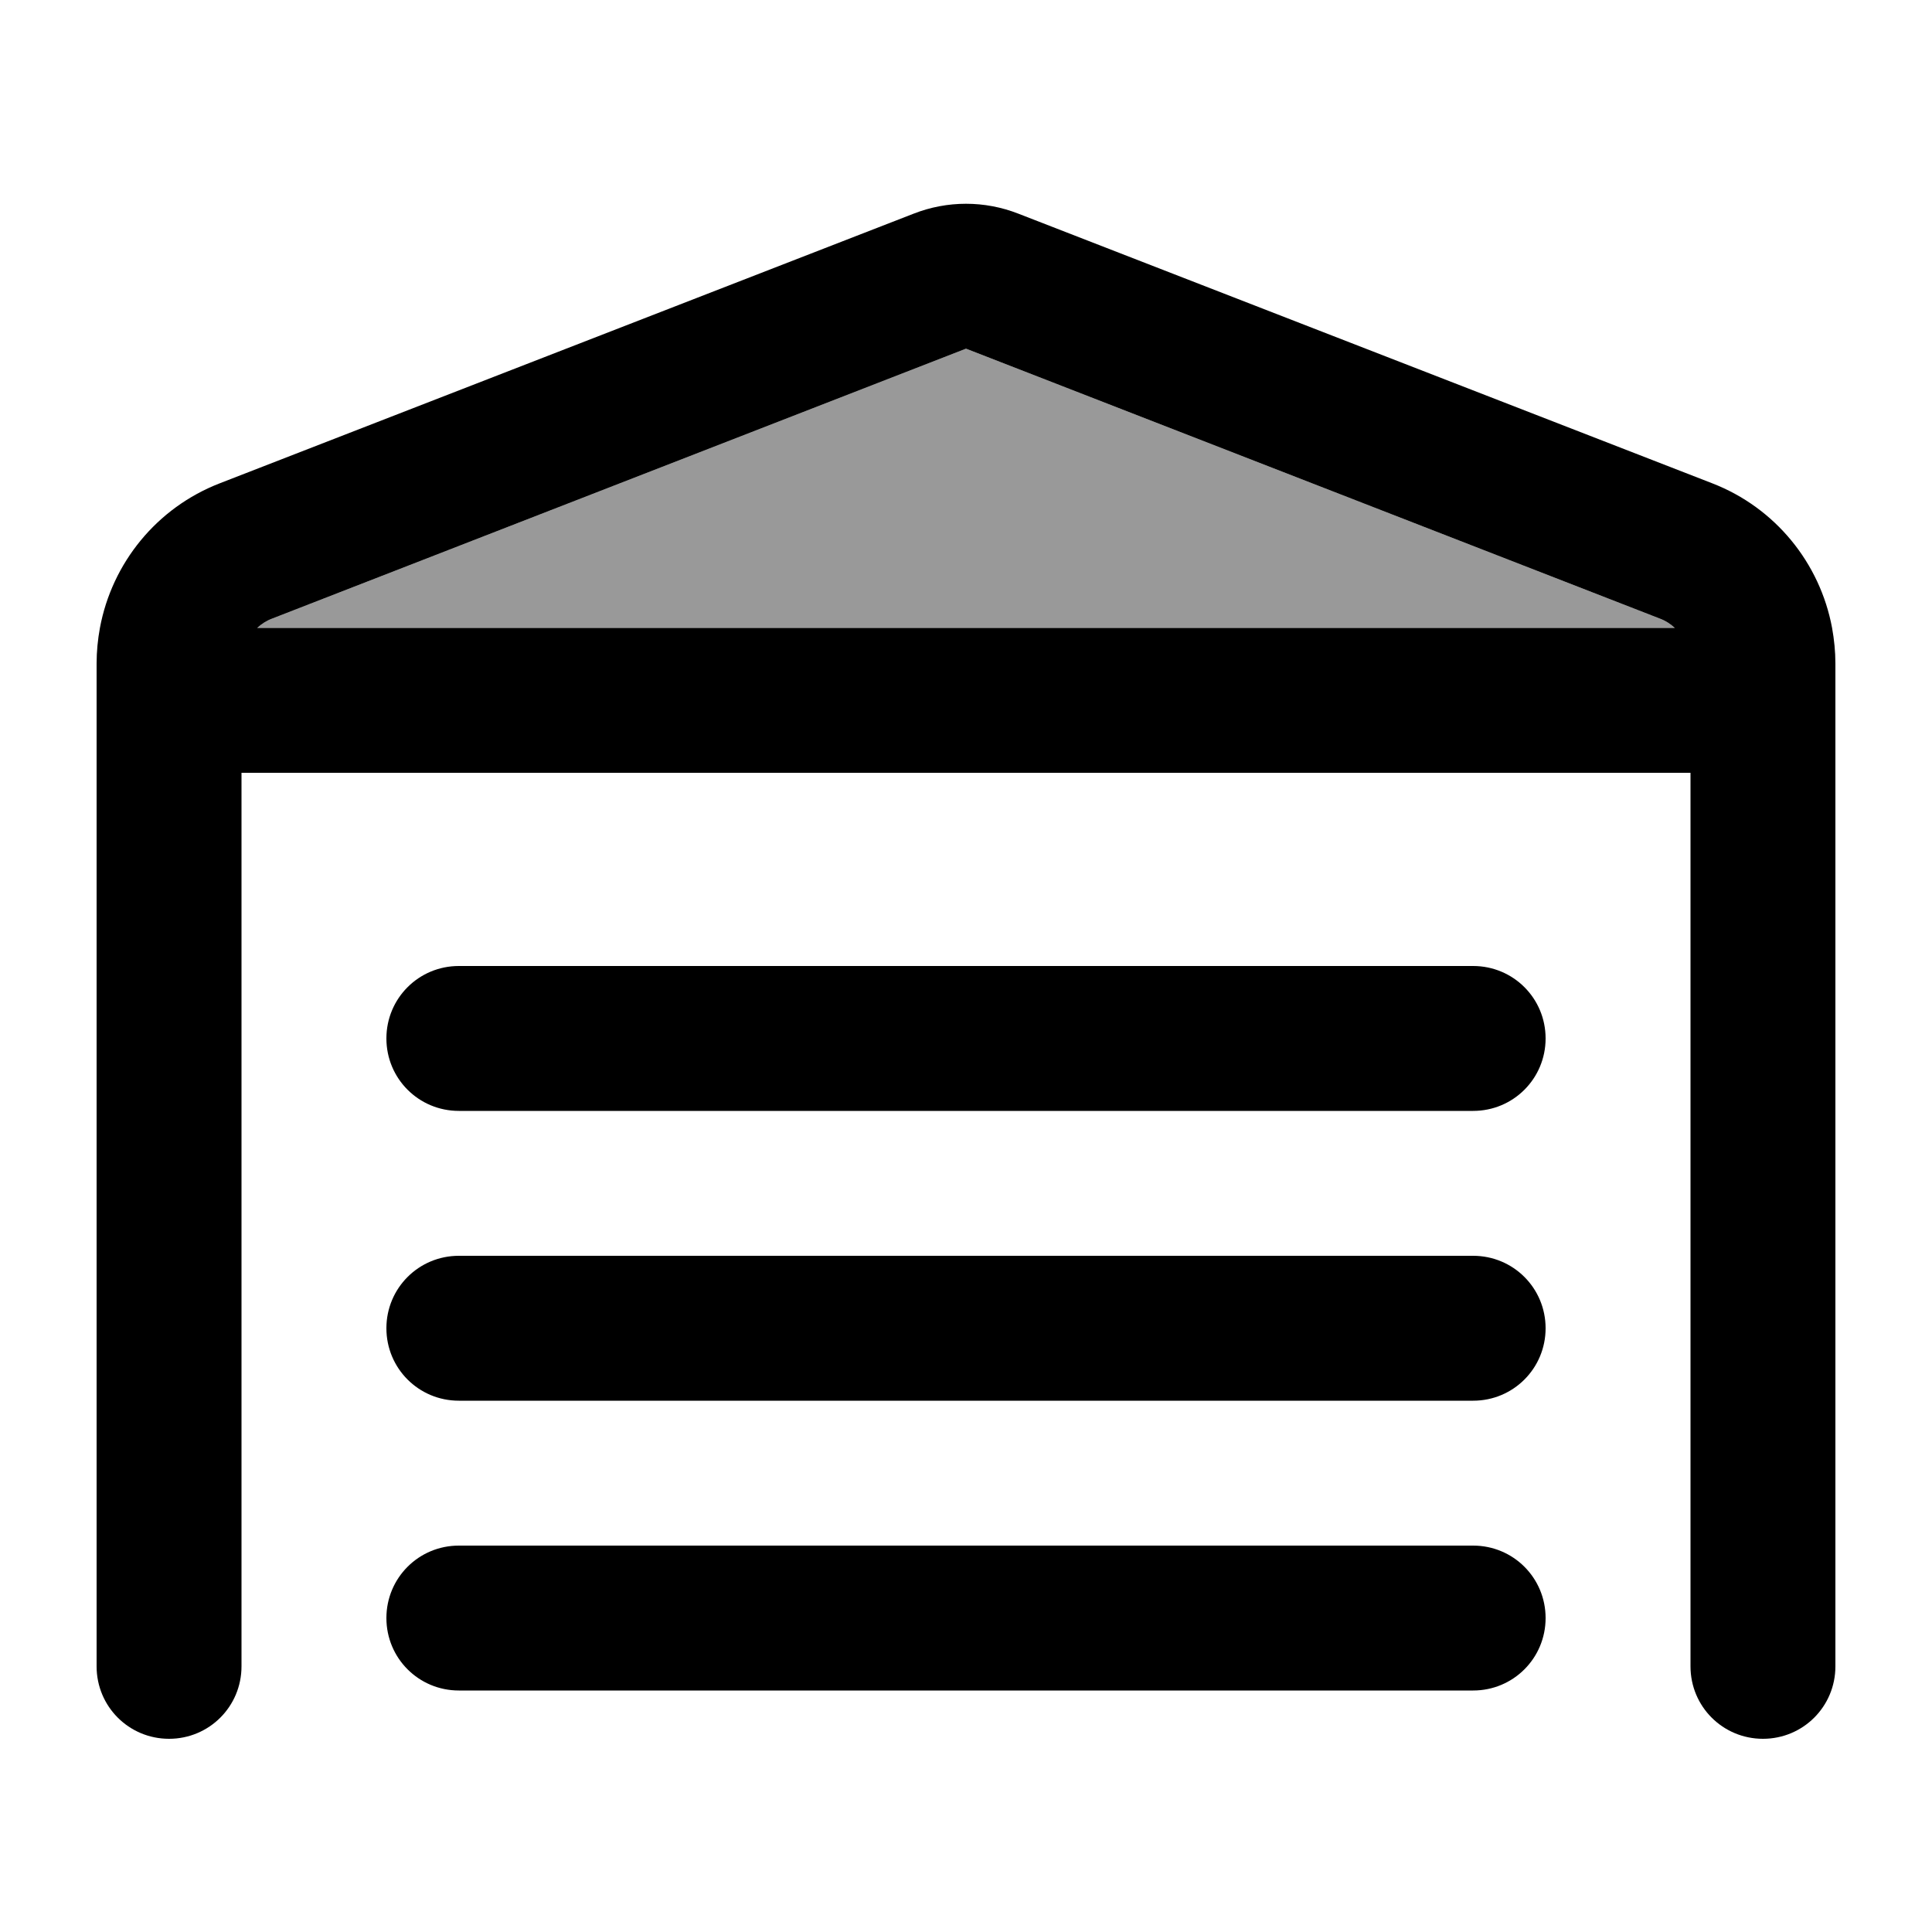
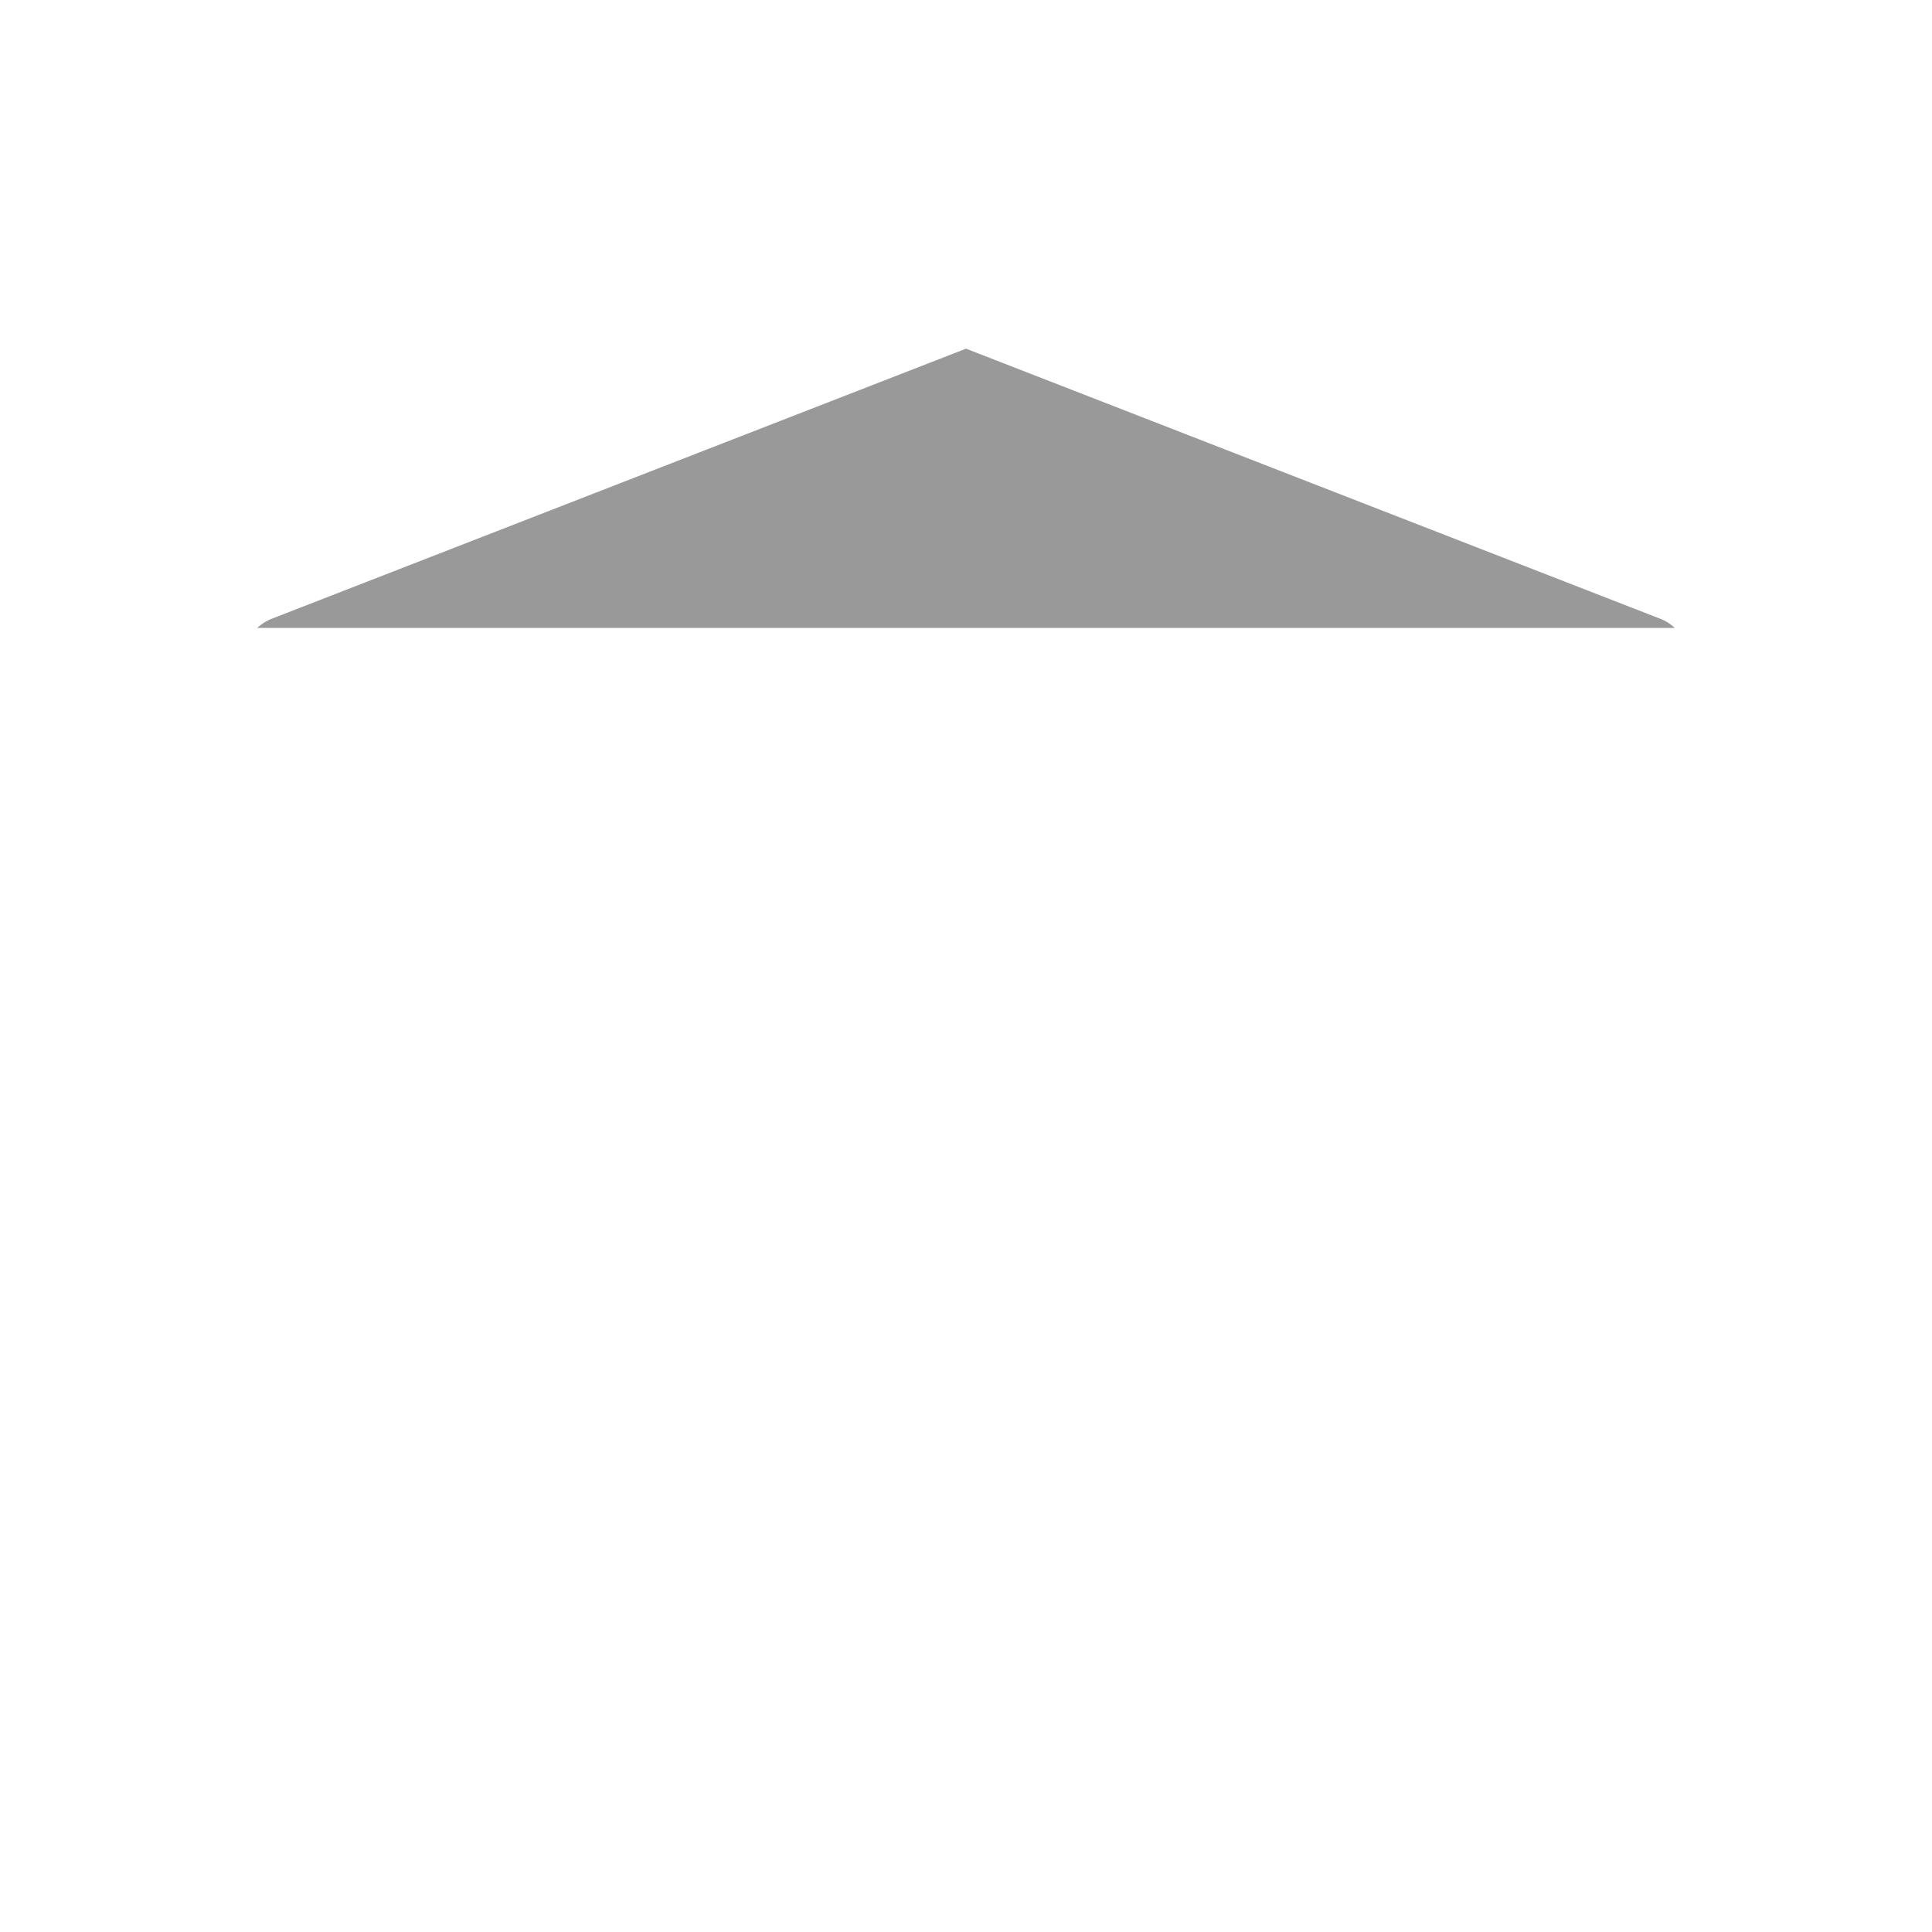
<svg xmlns="http://www.w3.org/2000/svg" viewBox="0 0 640 640">
  <path opacity=".4" fill="currentColor" d="M85.2 208C86.6 206.7 88.3 205.6 90.2 204.9L320 115.5L549.8 204.9C551.7 205.6 553.4 206.7 554.8 208L85.2 208z" />
-   <path fill="currentColor" d="M606.9 208C602.9 186.5 588.1 168.2 567.2 160.1L337.4 70.8C326.2 66.4 313.8 66.4 302.6 70.8L72.8 160.1C51.9 168.2 37.1 186.5 33.1 208C32.4 211.8 32 215.8 32 219.8L32 552C32 565.3 42.7 576 56 576C69.3 576 80 565.3 80 552L80 256L560 256L560 552C560 565.3 570.7 576 584 576C597.3 576 608 565.3 608 552L608 219.8C608 215.8 607.6 211.9 606.9 208zM85.2 208C86.6 206.7 88.3 205.6 90.2 204.9L320 115.5L549.8 204.9C551.7 205.6 553.4 206.7 554.8 208L85.2 208zM152 320C138.7 320 128 330.7 128 344C128 357.3 138.7 368 152 368L488 368C501.3 368 512 357.3 512 344C512 330.7 501.3 320 488 320L152 320zM128 440C128 453.3 138.7 464 152 464L488 464C501.3 464 512 453.3 512 440C512 426.7 501.3 416 488 416L152 416C138.7 416 128 426.7 128 440zM152 512C138.7 512 128 522.7 128 536C128 549.3 138.7 560 152 560L488 560C501.3 560 512 549.3 512 536C512 522.7 501.3 512 488 512L152 512z" />
</svg>